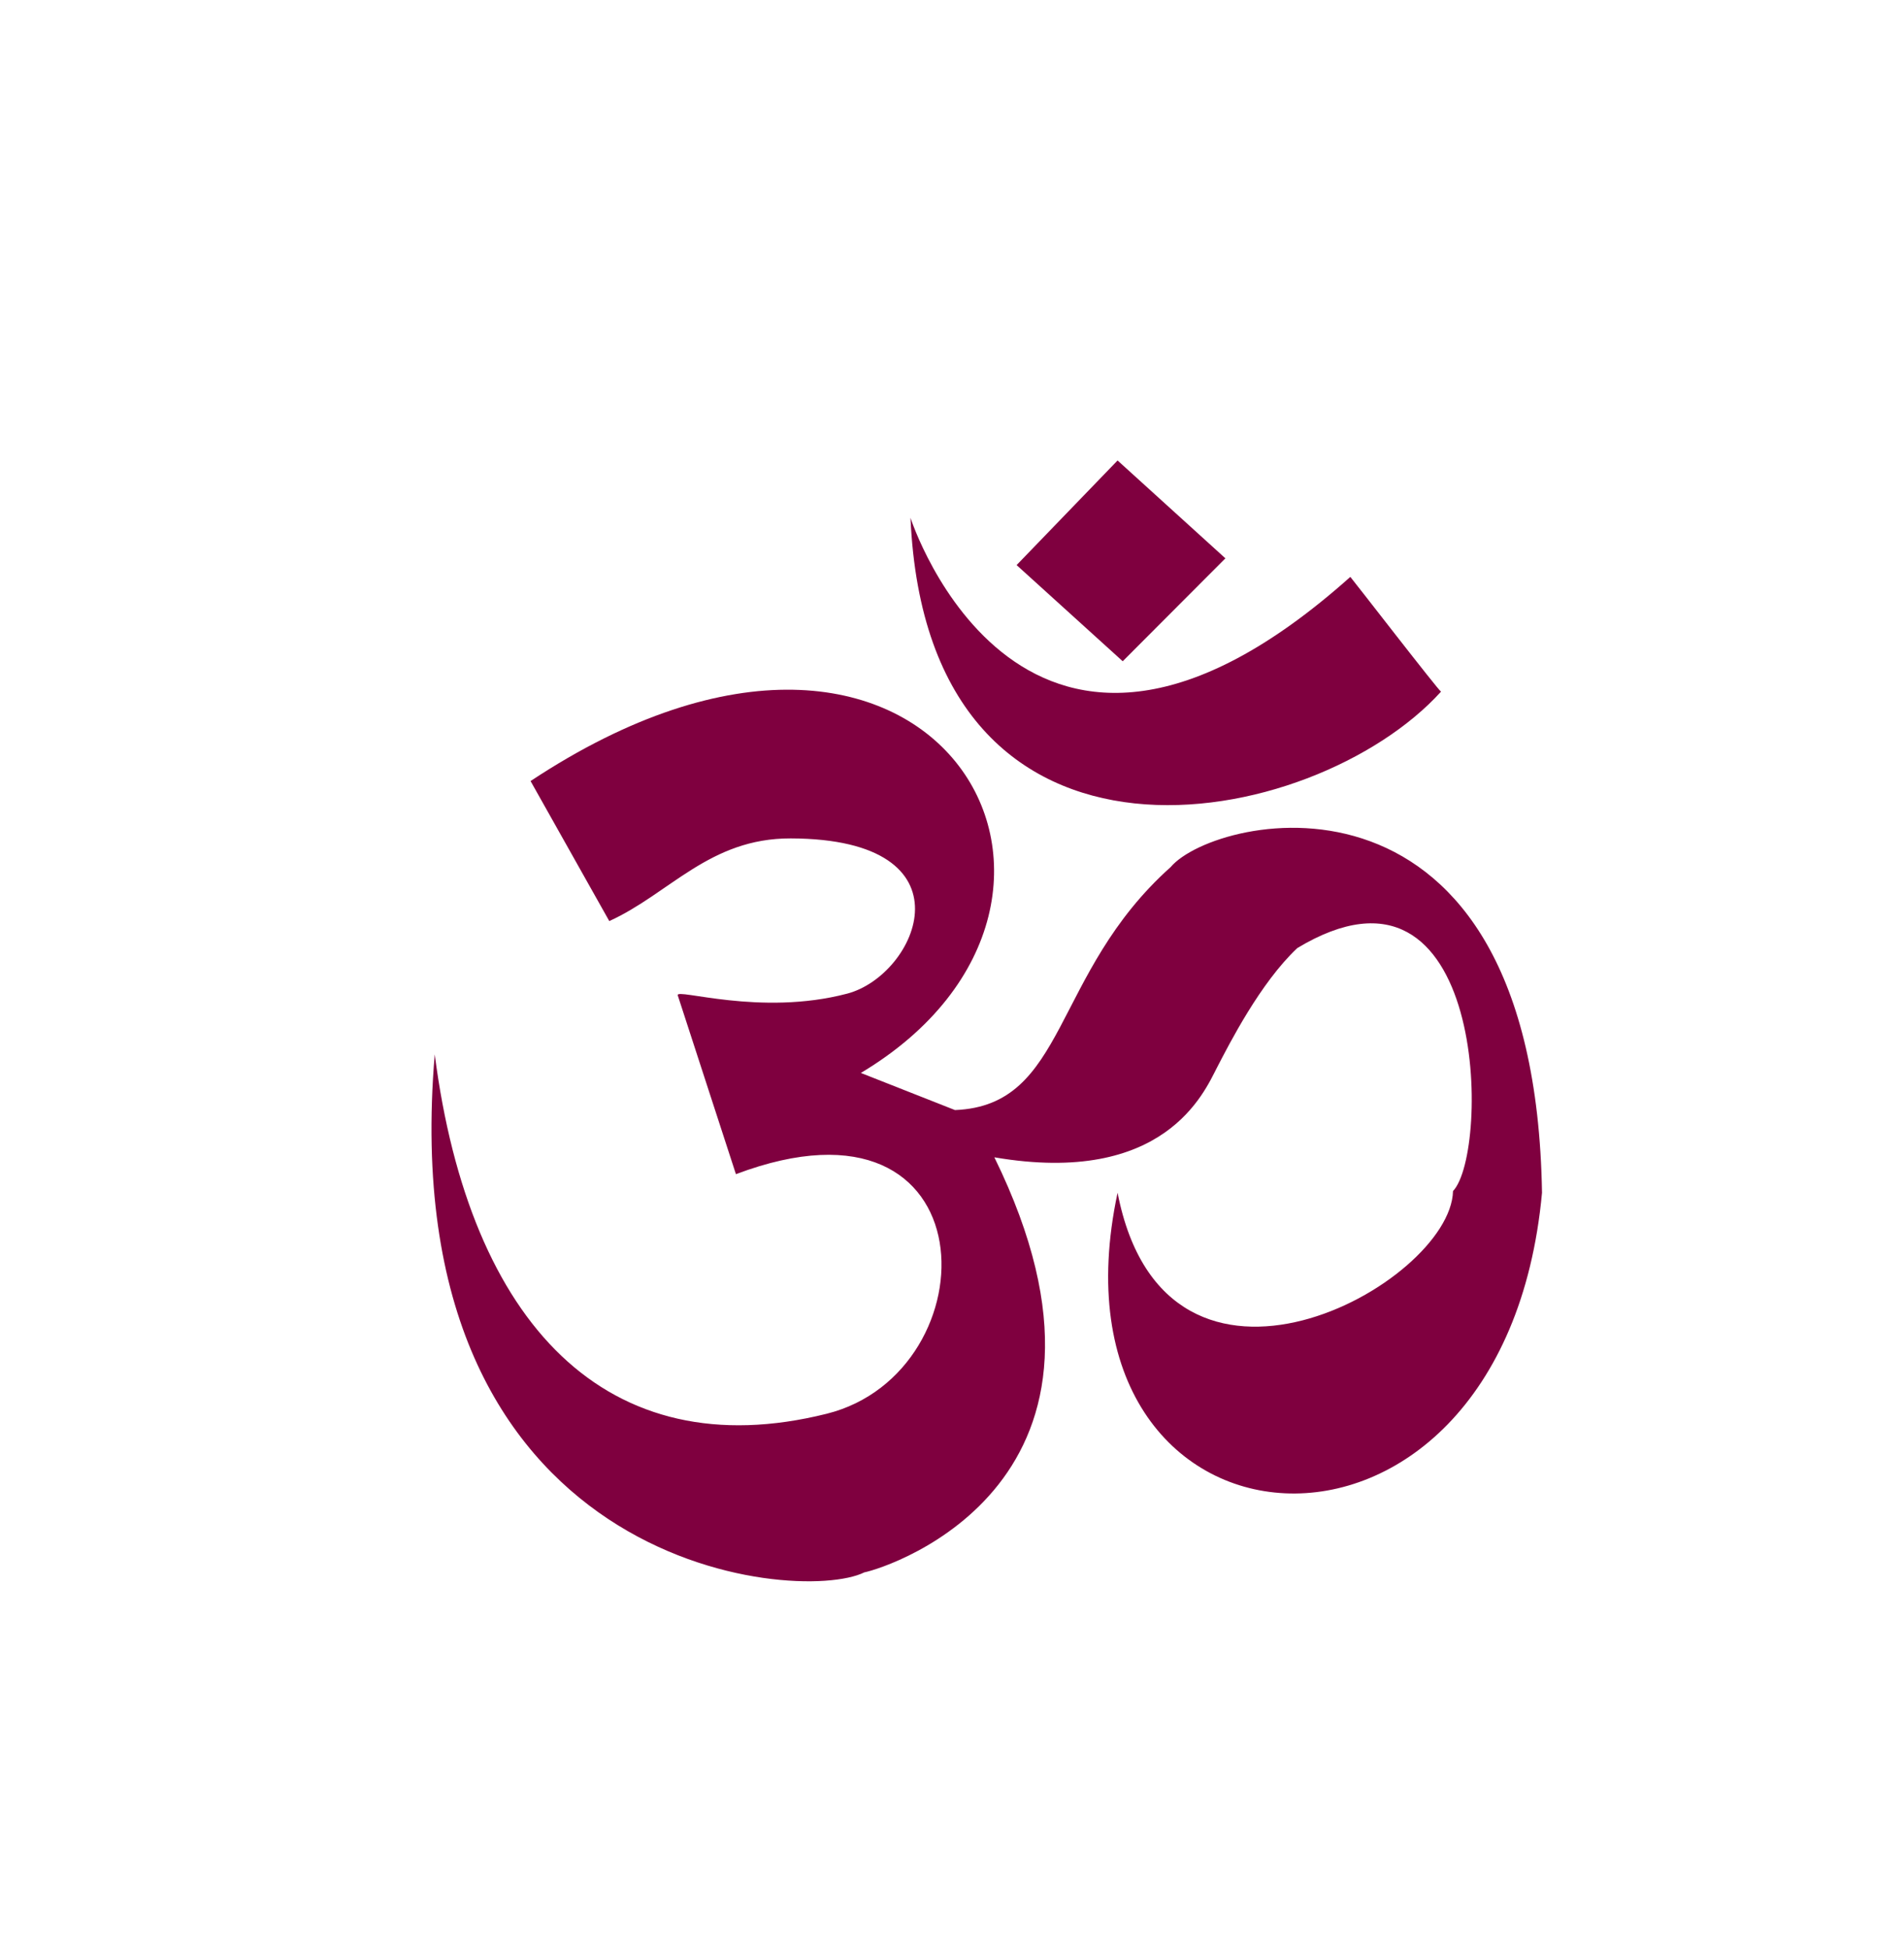
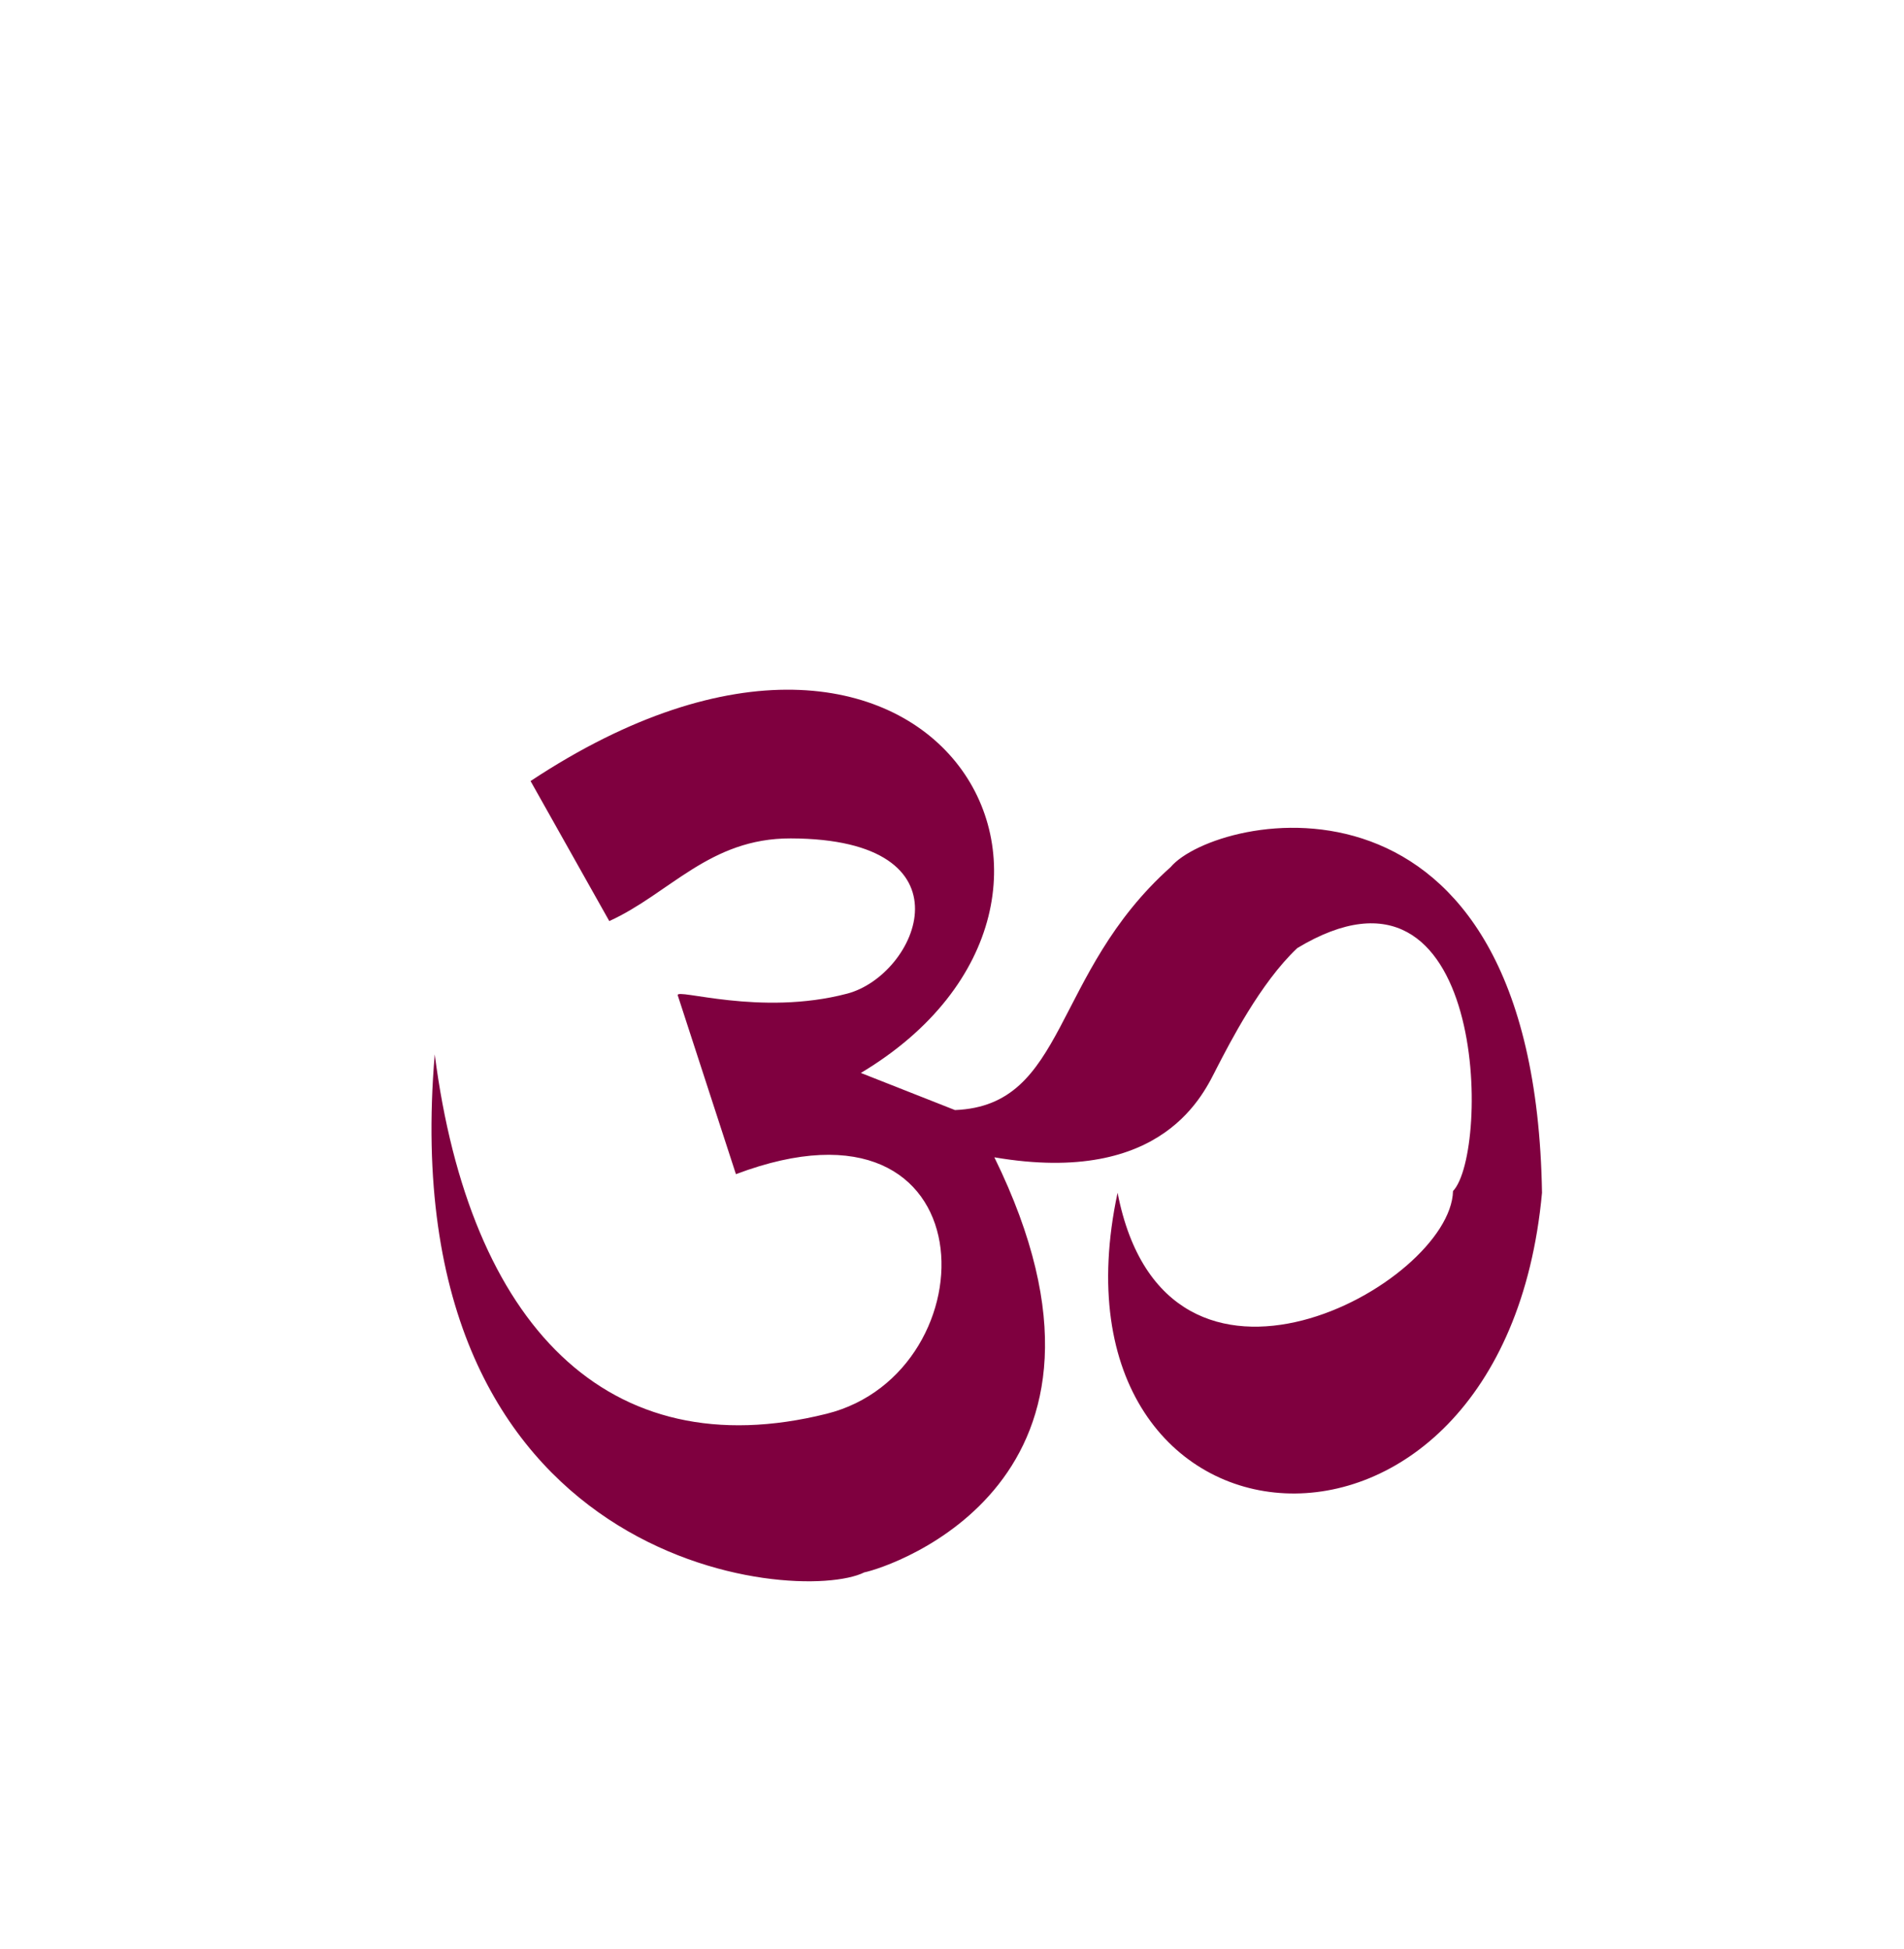
<svg xmlns="http://www.w3.org/2000/svg" width="328.739" height="336.514">
  <g>
    <title>Layer 1</title>
    <g id="layer1">
-       <path d="m192.957,79.5l-17.433,18.062l18.32,16.605l17.729,-17.77l-18.616,-16.896z" fill="#7f003f" id="path2396" />
-       <path d="m157.203,89.405c0,0 19.502,60.592 75.94,10.196c0.295,0.291 15.365,19.809 15.661,19.809c-21.866,24.179 -88.646,37.288 -91.601,-30.005z" fill="#7f003f" id="path3168" />
      <path d="m105.198,159.028l-13.593,-24.179c69.538,-46.028 107.164,20.392 57.029,50.397l16.252,6.409c19.408,-0.783 16.616,-23.53 37.232,-41.949c7.781,-9.225 62.84,-21.363 64.12,56.223c-6.697,72.828 -87.267,65.545 -73.281,0c8.372,43.017 57.522,15.828 57.916,-0.291c6.403,-6.7 6.008,-61.758 -26.889,-41.949c-6.402,6.02 -11.721,16.508 -13.888,20.683c-2.167,4.176 -9.012,20.465 -38.413,15.44c27.428,55.918 -17.997,70.763 -22.457,71.662c-11.521,5.715 -81.656,-0.467 -74.167,-89.433c6.008,46.61 29.775,71.507 67.666,62.049c28.684,-7.159 28.564,-58.068 -15.661,-41.366l-10.046,-30.879c-0.428,-1.314 14.231,3.669 29.253,-0.291c12.2,-3.216 22.28,-26.715 -9.751,-26.801c-14.033,-0.037 -20.881,9.516 -31.322,14.274z" fill="#7f003f" id="path3170" />
    </g>
  </g>
</svg>